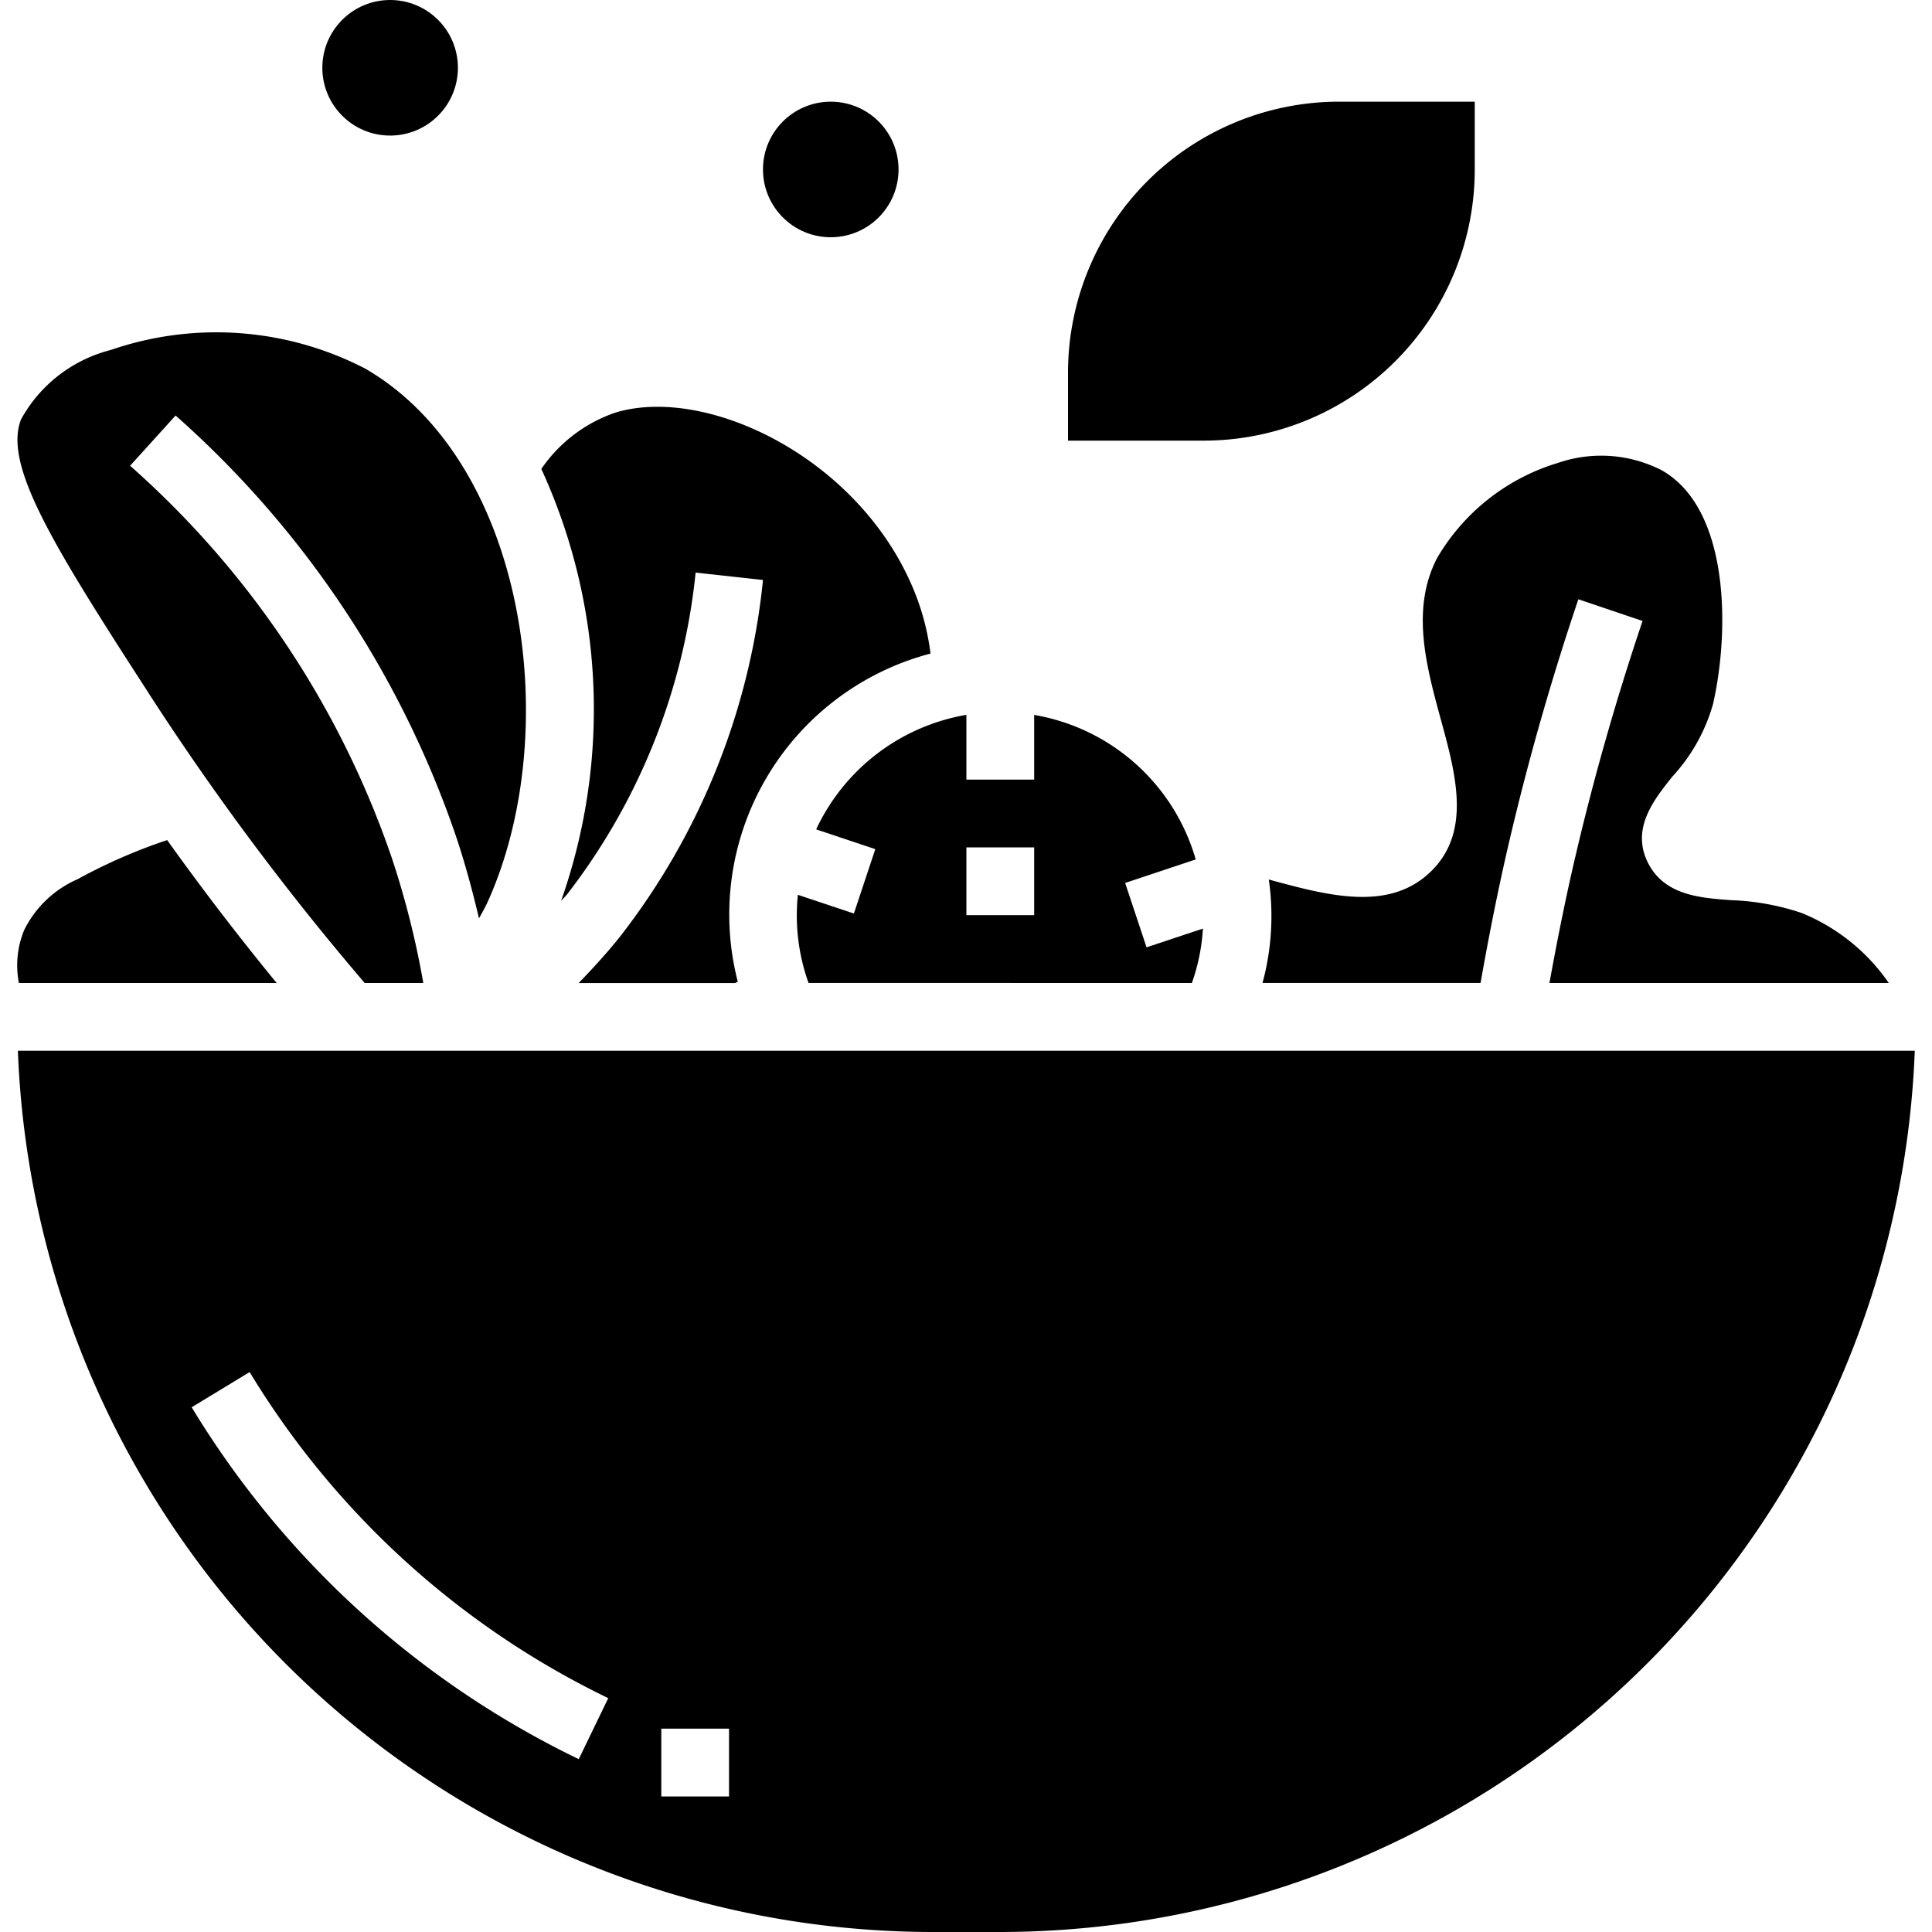
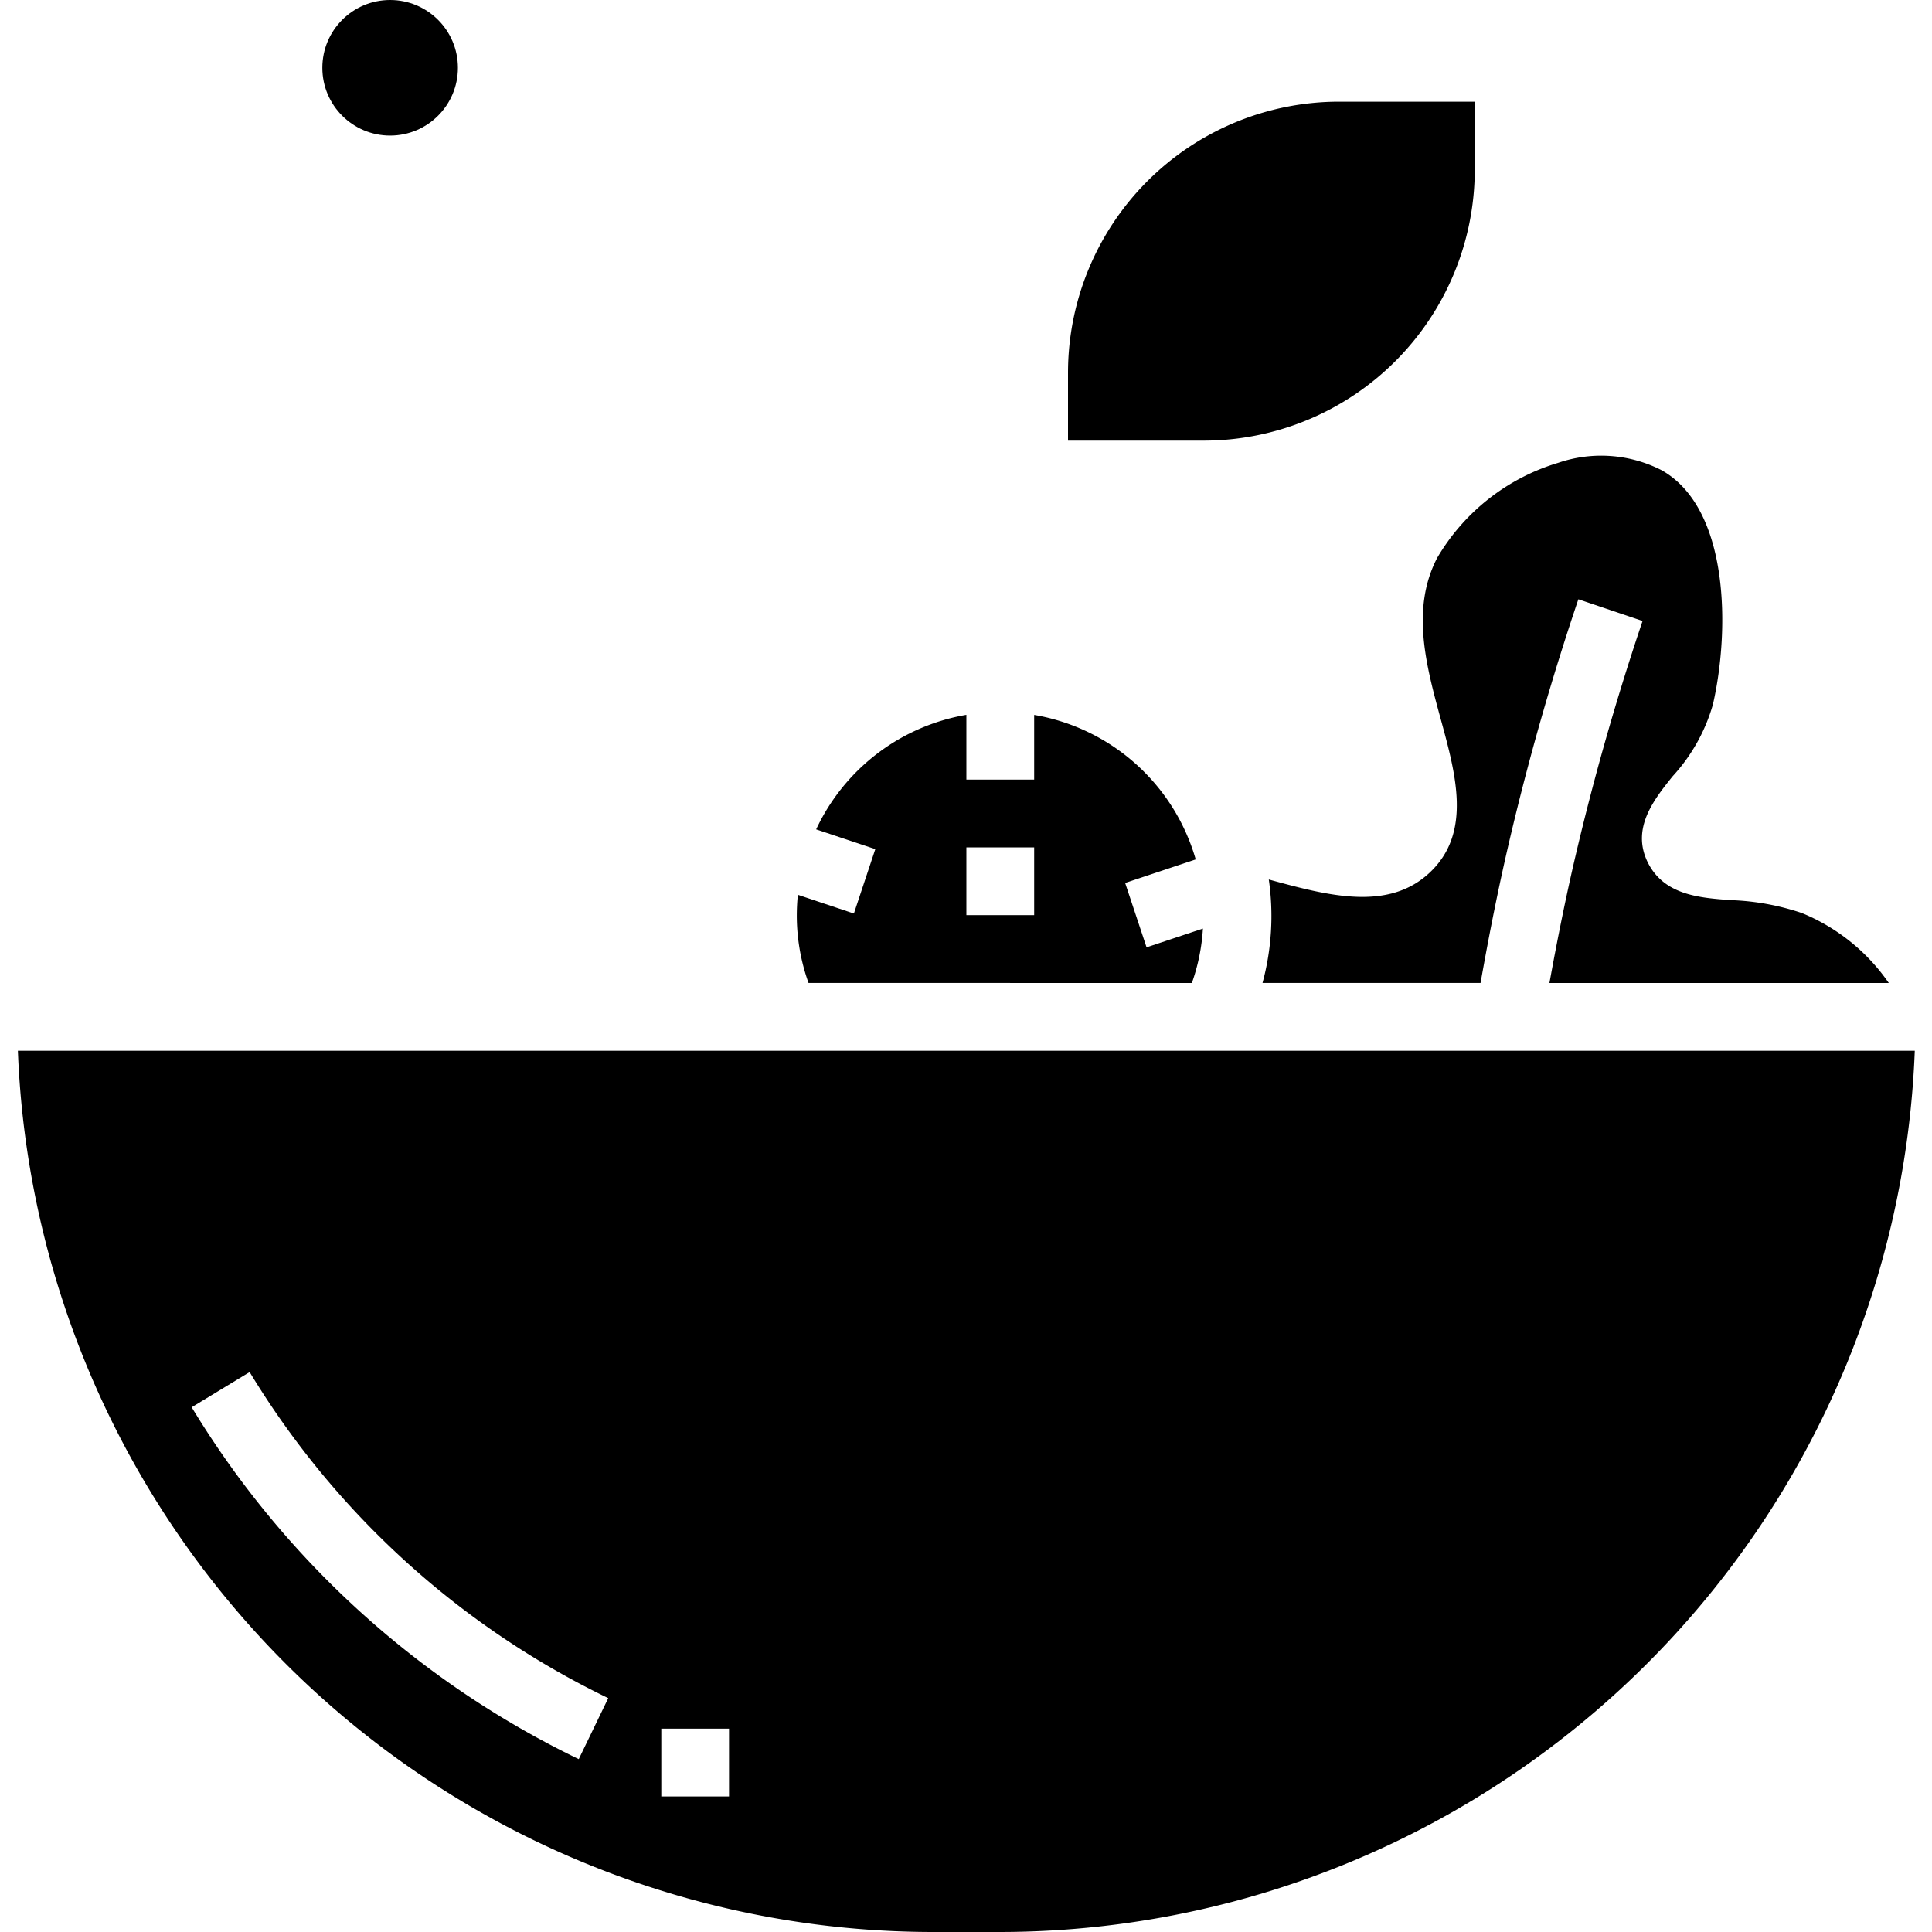
<svg xmlns="http://www.w3.org/2000/svg" width="70" height="70" viewBox="0 0 70 70">
  <defs>
    <clipPath id="clip-path">
      <rect id="Rectangle_148601" data-name="Rectangle 148601" width="70" height="70" rx="10" transform="translate(198 2638)" fill="#fff" stroke="#707070" stroke-width="1" />
    </clipPath>
  </defs>
  <g id="Mask_Group_414" data-name="Mask Group 414" transform="translate(-198 -2638)" clip-path="url(#clip-path)">
    <g id="download" transform="translate(193.714 2634.316)">
      <g id="Glyph">
-         <path id="Path_946" data-name="Path 946" d="M9.676,28.807A97.848,97.848,0,0,0,17.5,39.3h2.123a31.615,31.615,0,0,0-1.138-4.523A33.39,33.39,0,0,0,9,20.559l1.648-1.82A35.8,35.8,0,0,1,20.813,34c.324.966.591,1.958.828,2.958.111-.2.225-.4.322-.614,2.764-6.14,1.421-15.918-4.454-19.31A11.74,11.74,0,0,0,8.3,16.364a5.158,5.158,0,0,0-3.249,2.51c-.652,1.647,1.138,4.538,4.627,9.933Z" />
-         <path id="Path_947" data-name="Path 947" d="M38,27.36a8.958,8.958,0,0,0-.551-2.163c-1.915-4.858-7.5-7.566-10.85-6.569a5.337,5.337,0,0,0-2.7,2.047,20.877,20.877,0,0,1,.715,15.654c.07-.086.154-.162.222-.246a22.842,22.842,0,0,0,4.654-11.653l2.441.268a25.155,25.155,0,0,1-5.17,12.908c-.468.592-.982,1.148-1.508,1.695h5.664l.1-.048A9.774,9.774,0,0,1,38,27.364Z" />
        <path id="Path_948" data-name="Path 948" d="M60.421,39.3h12.3a7.086,7.086,0,0,0-3.152-2.535,8.992,8.992,0,0,0-2.579-.467c-1.127-.084-2.406-.179-3-1.362-.614-1.24.225-2.285.9-3.127a6.455,6.455,0,0,0,1.46-2.608c.607-2.646.614-7.088-1.862-8.481a4.813,4.813,0,0,0-3.751-.265A7.614,7.614,0,0,0,56.356,23.9c-.957,1.849-.4,3.9.142,5.881s1.105,4.064-.383,5.493c-1.512,1.455-3.72.86-5.858.276a9.261,9.261,0,0,1-.228,3.749h7.9c.307-1.739.653-3.48,1.055-5.194.688-2.928,1.525-5.858,2.489-8.708l2.326.786c-.938,2.777-1.754,5.632-2.423,8.485-.359,1.528-.669,3.08-.951,4.631Z" />
        <path id="Path_949" data-name="Path 949" d="M47.47,39.3a7.155,7.155,0,0,0,.4-1.972l-2.042.68-.776-2.333,2.557-.852a7.381,7.381,0,0,0-5.853-5.236V31.93H39.3V29.584a7.381,7.381,0,0,0-5.443,4.15L36,34.45l-.776,2.333-2.03-.678q-.037.367-.038.737a7.228,7.228,0,0,0,.425,2.456ZM39.3,34.386h2.456v2.456H39.3Z" />
-         <path id="Path_950" data-name="Path 950" d="M14.311,39.3q-2.061-2.51-3.968-5.178A19.631,19.631,0,0,0,7.1,35.538,3.886,3.886,0,0,0,5.163,37.38,3.349,3.349,0,0,0,4.971,39.3Z" />
        <path id="Path_951" data-name="Path 951" d="M4.934,41.754A33.2,33.2,0,0,0,38.07,73.684h2.456a33.2,33.2,0,0,0,33.136-31.93ZM25.255,67.421A33.351,33.351,0,0,1,11.231,54.672l2.1-1.275A30.913,30.913,0,0,0,26.324,65.211ZM30.7,68.772H28.246V66.316H30.7Z" />
        <path id="Path_952" data-name="Path 952" d="M57.719,9.825V7.368H52.807a9.825,9.825,0,0,0-9.825,9.825v2.456h4.912a9.825,9.825,0,0,0,9.825-9.825Z" />
-         <circle id="Ellipse_50" data-name="Ellipse 50" cx="2.456" cy="2.456" r="2.456" transform="translate(31.93 7.368)" />
        <circle id="Ellipse_51" data-name="Ellipse 51" cx="2.456" cy="2.456" r="2.456" transform="translate(15.965 3.684)" />
      </g>
    </g>
  </g>
</svg>